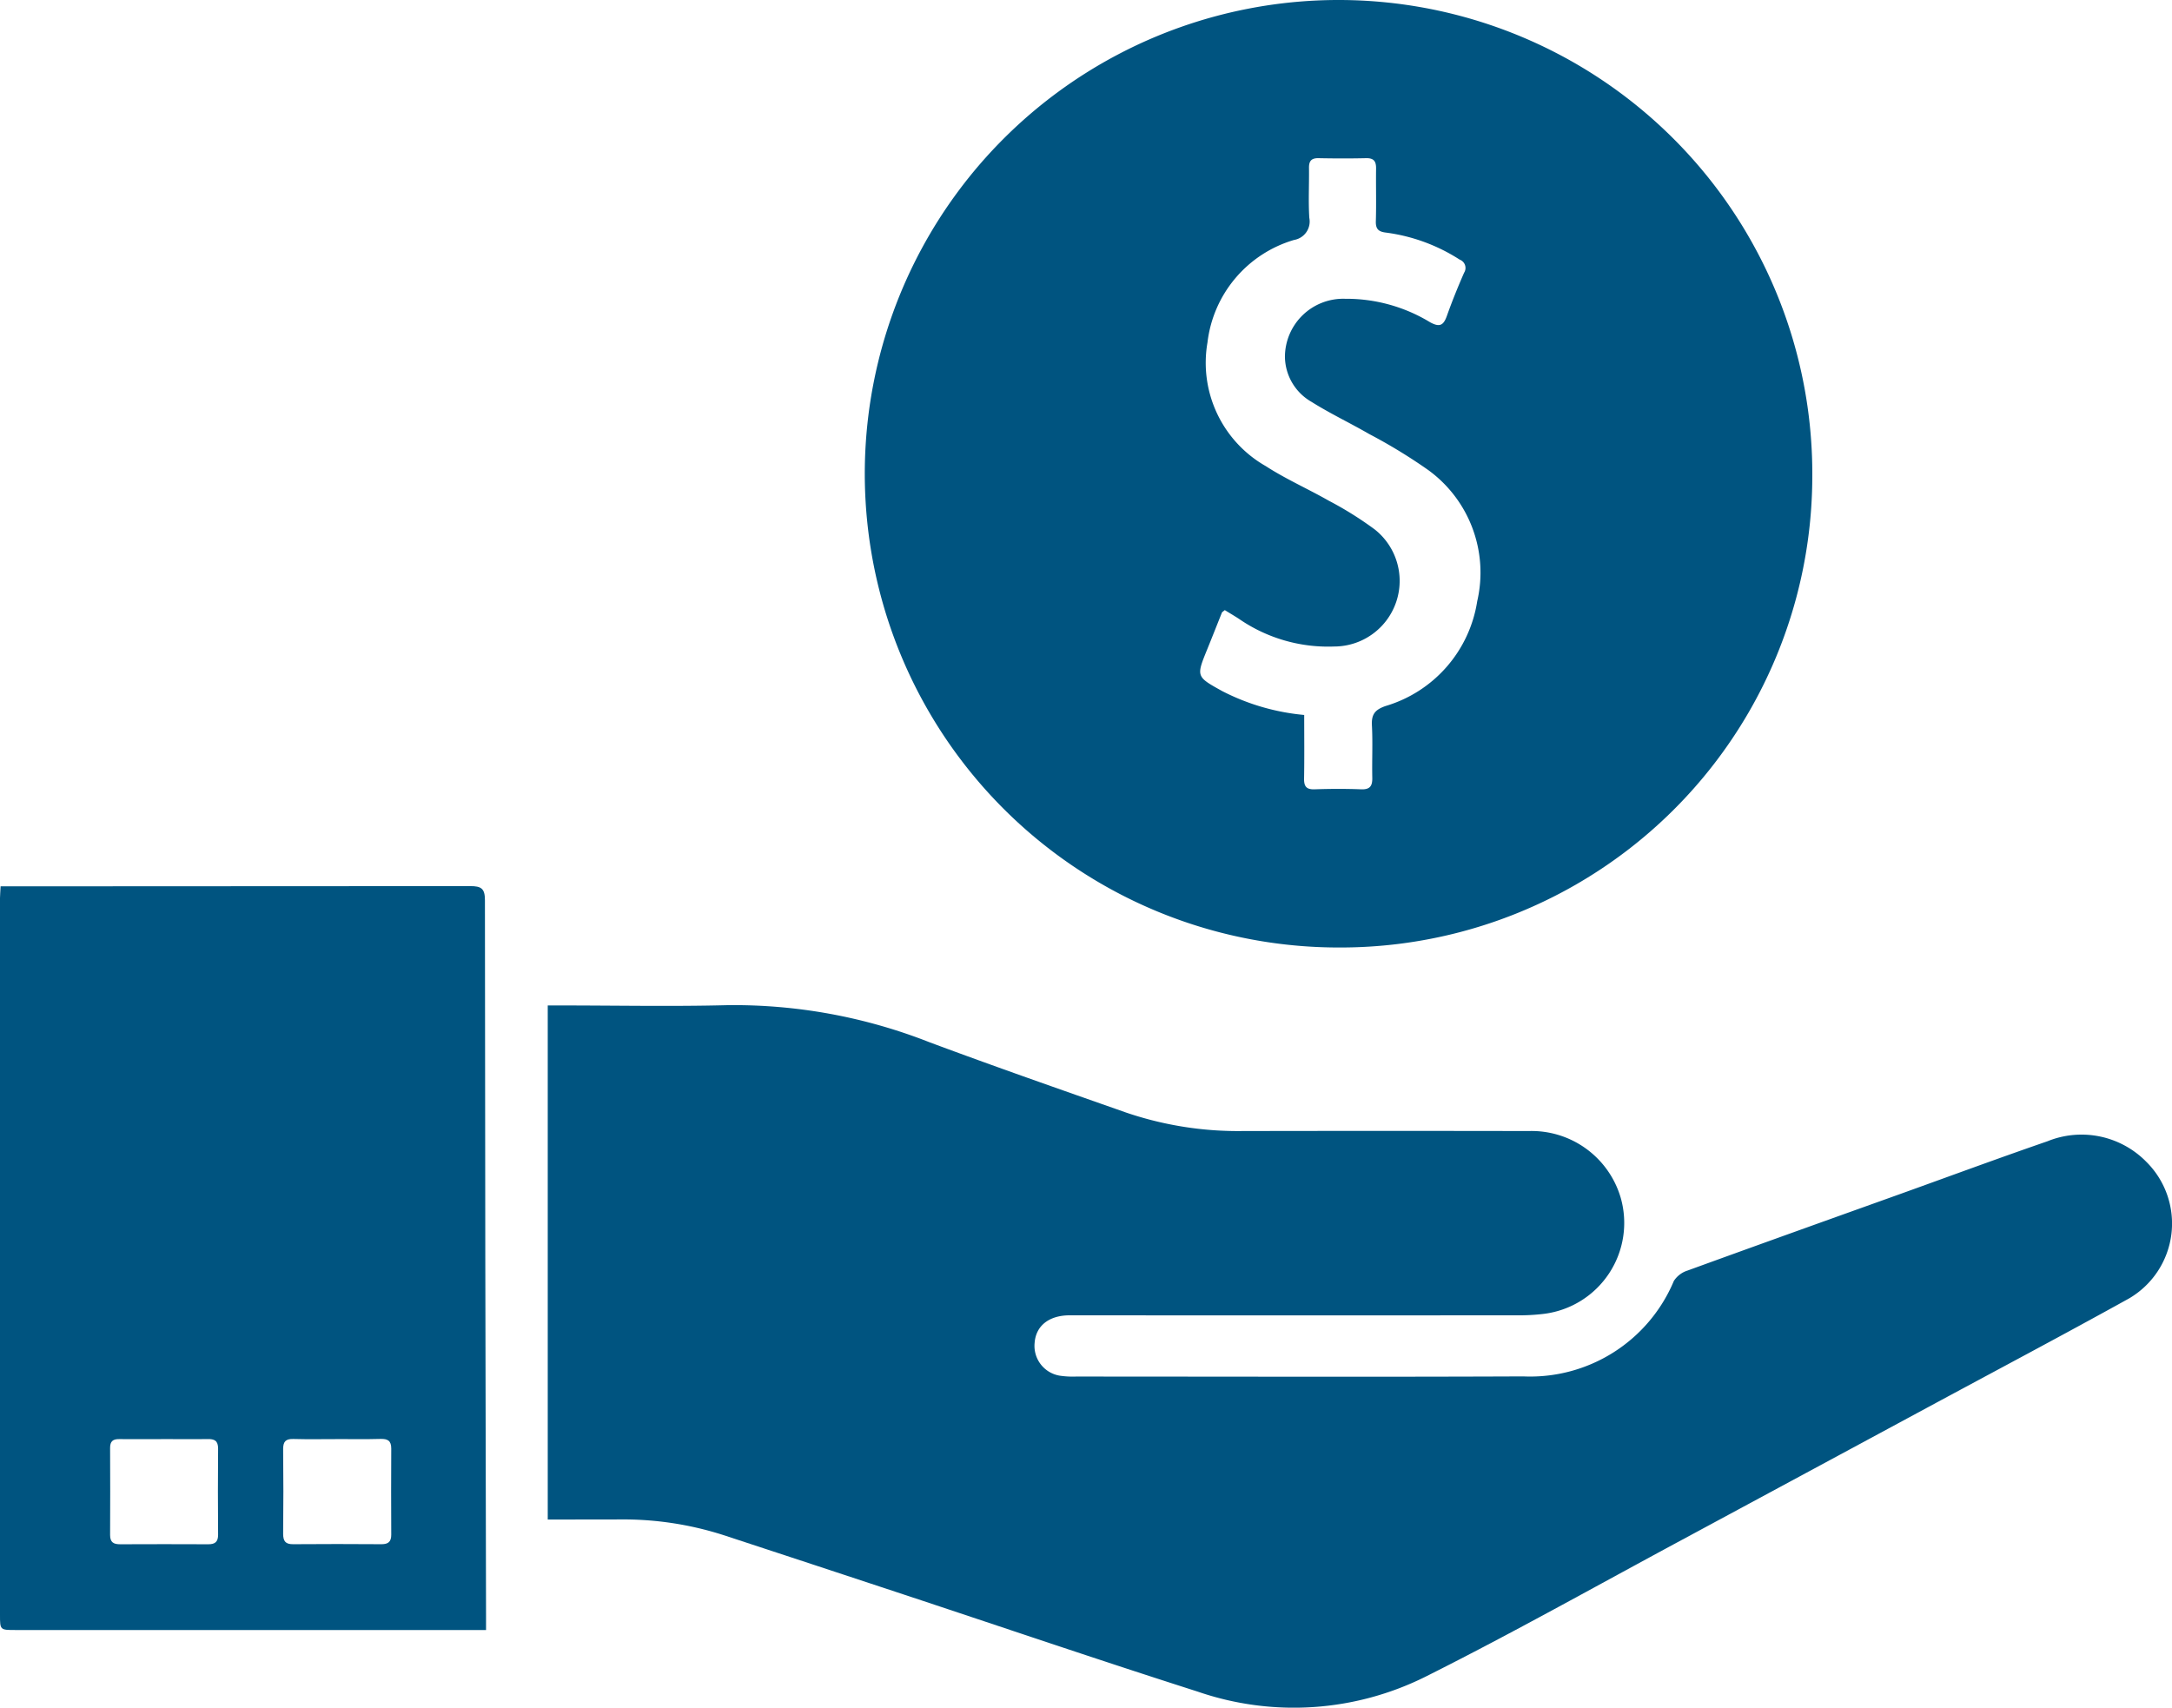
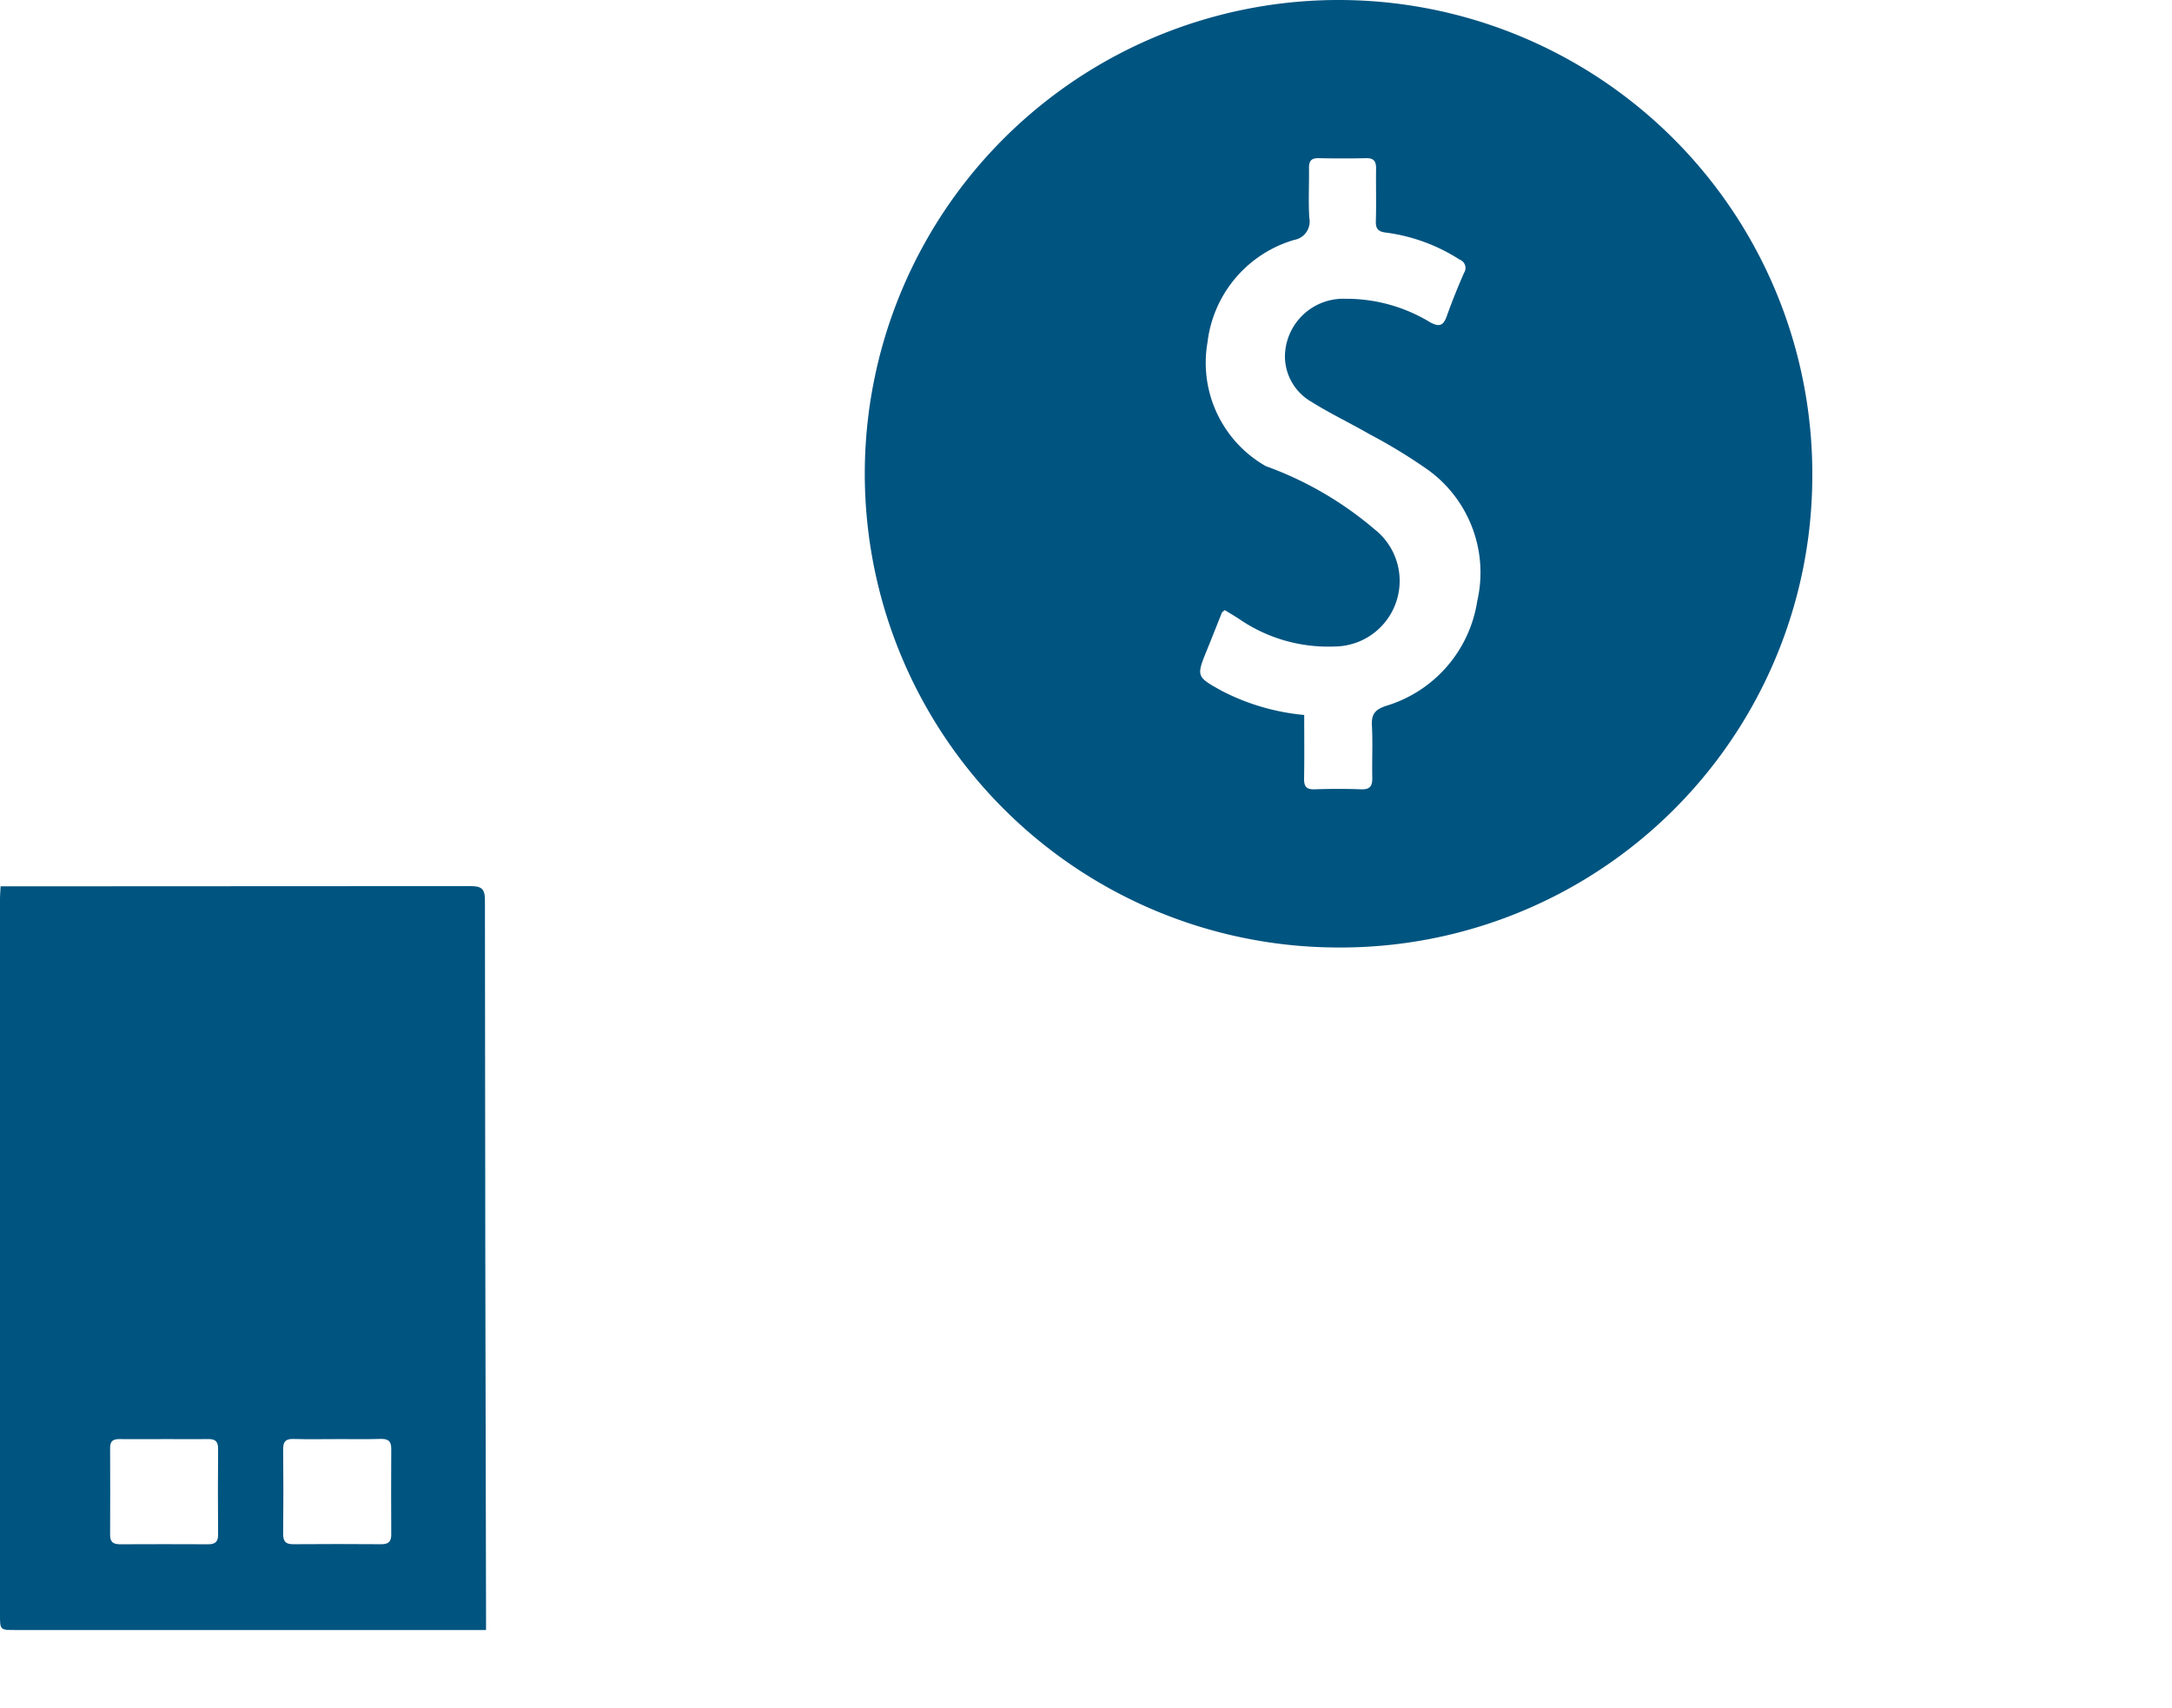
<svg xmlns="http://www.w3.org/2000/svg" width="105.95" height="83.302" viewBox="0 0 105.95 83.302">
  <defs>
    <style>.a{fill:#005480;}</style>
  </defs>
  <g transform="translate(-410.512 -1348.768)">
    <g transform="translate(410.512 1348.768)">
-       <path class="a" d="M322.518,343.029V317.951h.653c2.7,0,5.408.056,8.109-.014a26.039,26.039,0,0,1,9.855,1.807c3.185,1.187,6.4,2.309,9.6,3.433a16.945,16.945,0,0,0,5.684.9q6.975-.013,13.95,0a4.531,4.531,0,0,1,4.485,3.245,4.47,4.47,0,0,1-3.737,5.672,10.085,10.085,0,0,1-1.357.072q-10.888.007-21.776,0c-1.012,0-1.654.508-1.716,1.343a1.473,1.473,0,0,0,1.214,1.6,4.276,4.276,0,0,0,.79.045c7.277,0,14.555.023,21.832-.008a7.6,7.6,0,0,0,7.345-4.656,1.243,1.243,0,0,1,.674-.509c3.461-1.26,6.929-2.5,10.4-3.744,2.381-.855,4.754-1.734,7.146-2.559a4.423,4.423,0,0,1,4.827,1,4.235,4.235,0,0,1-.847,6.668c-3.238,1.794-6.511,3.527-9.769,5.285q-6.01,3.242-12.021,6.481c-4.159,2.237-8.278,4.554-12.5,6.671a14.4,14.4,0,0,1-11.145.737c-4.8-1.533-9.576-3.161-14.363-4.745q-4.383-1.45-8.77-2.89a15.962,15.962,0,0,0-5.024-.761Z" transform="translate(-295.799 -268.903)" />
-       <path class="a" d="M397.184,200.773a23.11,23.11,0,1,1,23.161-22.987A23.014,23.014,0,0,1,397.184,200.773Zm-1.624-11.343c0,1.061.012,2.078-.006,3.1-.007.385.111.541.515.527.755-.026,1.513-.029,2.267,0,.439.017.553-.168.545-.567-.018-.85.027-1.7-.018-2.551-.028-.537.145-.765.672-.947A6.345,6.345,0,0,0,404,183.879a6.183,6.183,0,0,0-2.381-6.39,26.087,26.087,0,0,0-2.89-1.764c-.931-.538-1.909-1-2.816-1.571a2.568,2.568,0,0,1-1.293-2.2,2.843,2.843,0,0,1,2.933-2.826,7.861,7.861,0,0,1,4.153,1.148c.469.255.652.143.815-.317.252-.711.537-1.412.838-2.1a.434.434,0,0,0-.216-.642,8.736,8.736,0,0,0-3.588-1.317c-.382-.043-.513-.183-.5-.567.025-.85,0-1.7.011-2.551.005-.352-.1-.521-.485-.513-.775.018-1.55.016-2.325,0-.347-.006-.466.139-.462.473.011.813-.036,1.628.015,2.437a.912.912,0,0,1-.744,1.079,5.938,5.938,0,0,0-4.223,5,5.8,5.8,0,0,0,2.845,6.034c.978.633,2.058,1.108,3.073,1.687A17.132,17.132,0,0,1,399,180.38a3.2,3.2,0,0,1-1.984,5.711,7.652,7.652,0,0,1-4.651-1.358c-.23-.148-.466-.287-.679-.418-.086.074-.128.092-.14.122-.24.6-.473,1.193-.715,1.787-.544,1.337-.545,1.336.736,2.045A10.9,10.9,0,0,0,395.559,189.43Z" transform="translate(-331.941 -154.553)" />
+       <path class="a" d="M397.184,200.773a23.11,23.11,0,1,1,23.161-22.987A23.014,23.014,0,0,1,397.184,200.773Zm-1.624-11.343c0,1.061.012,2.078-.006,3.1-.007.385.111.541.515.527.755-.026,1.513-.029,2.267,0,.439.017.553-.168.545-.567-.018-.85.027-1.7-.018-2.551-.028-.537.145-.765.672-.947A6.345,6.345,0,0,0,404,183.879a6.183,6.183,0,0,0-2.381-6.39,26.087,26.087,0,0,0-2.89-1.764c-.931-.538-1.909-1-2.816-1.571a2.568,2.568,0,0,1-1.293-2.2,2.843,2.843,0,0,1,2.933-2.826,7.861,7.861,0,0,1,4.153,1.148c.469.255.652.143.815-.317.252-.711.537-1.412.838-2.1a.434.434,0,0,0-.216-.642,8.736,8.736,0,0,0-3.588-1.317c-.382-.043-.513-.183-.5-.567.025-.85,0-1.7.011-2.551.005-.352-.1-.521-.485-.513-.775.018-1.55.016-2.325,0-.347-.006-.466.139-.462.473.011.813-.036,1.628.015,2.437a.912.912,0,0,1-.744,1.079,5.938,5.938,0,0,0-4.223,5,5.8,5.8,0,0,0,2.845,6.034A17.132,17.132,0,0,1,399,180.38a3.2,3.2,0,0,1-1.984,5.711,7.652,7.652,0,0,1-4.651-1.358c-.23-.148-.466-.287-.679-.418-.086.074-.128.092-.14.122-.24.6-.473,1.193-.715,1.787-.544,1.337-.545,1.336.736,2.045A10.9,10.9,0,0,0,395.559,189.43Z" transform="translate(-331.941 -154.553)" />
      <path class="a" d="M233.509,298.609h.632q11.141,0,22.281-.011c.526,0,.713.112.713.68q.009,17.461.054,34.923c0,.2,0,.405,0,.686H234.24c-.756,0-.76,0-.76-.729q0-17.491,0-34.981C233.481,299.011,233.5,298.844,233.509,298.609Zm7.995,26.965c-.737,0-1.473.009-2.21,0-.313-.005-.444.115-.443.43q.01,2.125,0,4.25c0,.356.17.451.49.45q2.153-.01,4.307,0c.333,0,.473-.129.471-.471-.01-1.4-.013-2.8,0-4.193,0-.391-.176-.476-.519-.468C242.9,325.584,242.2,325.573,241.5,325.573Zm8.443,0c-.718,0-1.437.014-2.155-.006-.365-.01-.5.116-.5.487q.022,2.07,0,4.14c0,.362.117.509.488.506,1.437-.012,2.874-.01,4.31,0,.337,0,.477-.128.475-.468q-.012-2.1,0-4.2c0-.386-.178-.477-.524-.468C251.346,325.585,250.647,325.572,249.947,325.573Z" transform="translate(-233.48 -255.372)" />
    </g>
  </g>
</svg>